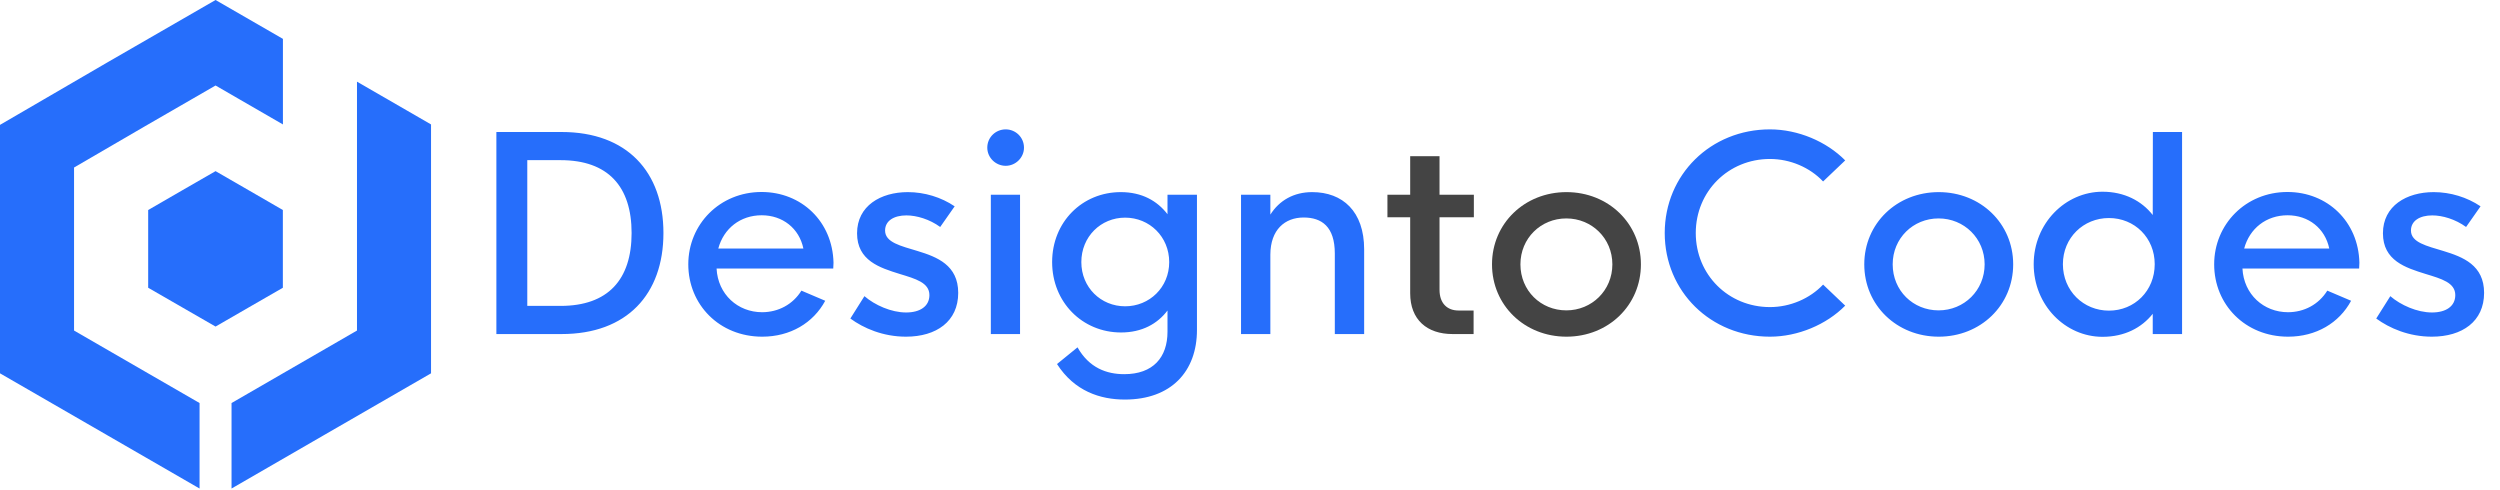
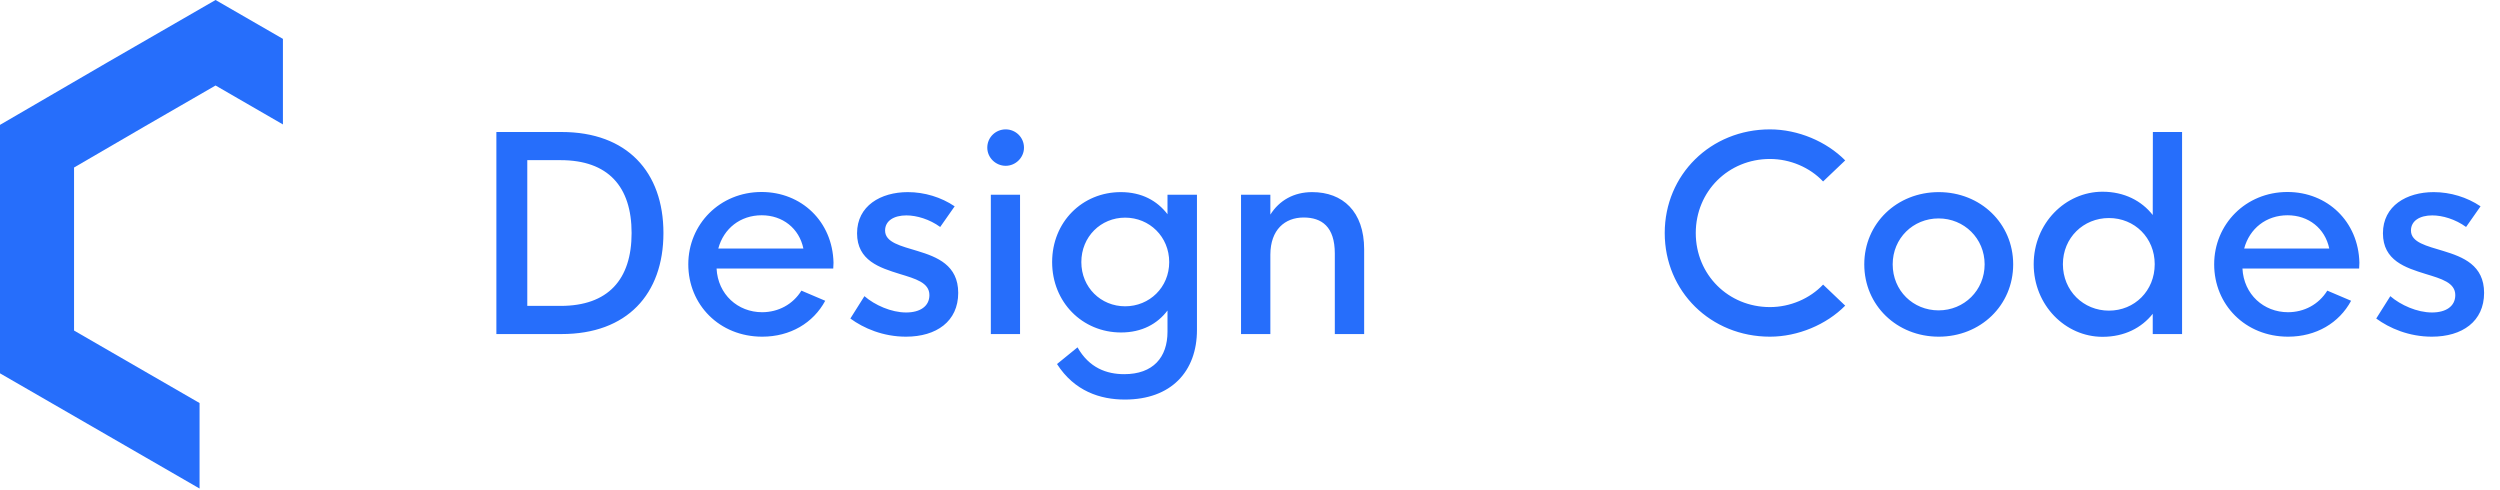
<svg xmlns="http://www.w3.org/2000/svg" width="464" height="91" viewBox="0 0 464 91" fill="none">
-   <path d="M42.974 74.803L53.131 68.933L66.256 61.349V55.228V46.193V31.024V15.156L80 23.096V46.193V69.289L60.003 80.831L42.974 90.671V74.803Z" fill="#266EFB" />
-   <path d="M40.007 0L19.997 11.542L8.231 18.387L0 23.176V39.096V69.289L19.997 80.831L37.039 90.671V74.803L26.869 68.933L13.744 61.349V31.09L26.869 23.453L40.007 15.868L52.511 23.096V7.215L40.007 0Z" fill="#266EFB" />
-   <path d="M40.007 60.61L33.754 57.009L27.502 53.408V46.193V38.978L33.754 35.364L40.007 31.763L46.246 35.364L52.498 38.978V46.193V53.408L46.246 57.009L40.007 60.61Z" fill="#266EFB" />
+   <path d="M40.007 0L19.997 11.542L0 23.176V39.096V69.289L19.997 80.831L37.039 90.671V74.803L26.869 68.933L13.744 61.349V31.09L26.869 23.453L40.007 15.868L52.511 23.096V7.215L40.007 0Z" fill="#266EFB" />
  <path d="M92.127 62H104.236C116.37 62 123.133 54.602 123.133 43.25C123.133 31.898 116.37 24.5 104.236 24.5H92.127V62ZM97.864 56.775V29.725H104.041C112.854 29.725 117.225 34.607 117.225 43.25C117.225 51.893 112.854 56.775 104.041 56.775H97.864ZM154.7 48.768C154.529 41.102 148.743 35.633 141.346 35.633C133.606 35.633 127.747 41.614 127.747 49.06C127.747 56.531 133.509 62.488 141.468 62.488C146.668 62.488 150.94 59.949 153.162 55.823L148.743 53.943C147.156 56.507 144.446 57.947 141.443 57.947C136.951 57.947 133.24 54.651 132.996 49.842H154.651L154.7 48.768ZM141.37 39.954C145.252 39.954 148.328 42.371 149.109 46.131H133.313C134.314 42.395 137.415 39.954 141.37 39.954ZM168.152 62.488C173.792 62.488 177.845 59.656 177.845 54.358C177.845 49.207 173.914 47.693 170.325 46.595C167.2 45.643 164.271 45.008 164.271 42.786C164.271 40.98 165.906 39.978 168.226 39.978C170.13 39.978 172.522 40.687 174.5 42.127L177.186 38.294C174.695 36.609 171.595 35.657 168.494 35.657C163.465 35.657 159.07 38.196 159.07 43.299C159.07 48.377 163.294 49.695 166.98 50.843C169.935 51.746 172.498 52.454 172.498 54.773C172.498 56.849 170.765 57.996 168.177 57.996C165.418 57.996 162.366 56.629 160.438 54.969L157.825 59.119C160.291 60.926 163.904 62.488 168.152 62.488ZM186.658 30.774C188.489 30.774 190.052 29.261 190.052 27.405C190.052 25.477 188.489 24.012 186.658 24.012C184.803 24.012 183.24 25.477 183.24 27.405C183.24 29.261 184.803 30.774 186.658 30.774ZM183.899 62H189.319V36.145H183.899V62ZM208.777 74.158C217.347 74.158 222.156 68.958 222.156 61.243V36.145H216.688V39.759C214.783 37.269 211.927 35.657 208.021 35.657C200.867 35.657 195.276 41.199 195.276 48.645C195.276 56.067 200.867 61.707 208.069 61.707C211.951 61.707 214.832 60.096 216.688 57.63V61.56C216.688 66.321 214.026 69.446 208.655 69.446C205.384 69.446 202.137 68.274 199.988 64.466L196.18 67.566C199.427 72.62 204.212 74.158 208.777 74.158ZM208.826 56.849C204.31 56.849 200.696 53.333 200.696 48.645C200.696 43.934 204.31 40.394 208.826 40.394C213.343 40.394 217.005 43.934 217.005 48.645C217.005 53.333 213.343 56.849 208.826 56.849ZM243.543 35.657C240.125 35.657 237.439 37.195 235.779 39.832V36.145H230.335V62H235.779V47.23C235.804 42.64 238.465 40.369 241.956 40.369C245.301 40.369 247.742 42.054 247.742 47.059V62H253.187V46.277C253.187 39.222 249.183 35.657 243.543 35.657ZM328.504 62.488C333.704 62.488 339.002 60.242 342.469 56.727L338.367 52.82C335.901 55.433 332.239 56.995 328.504 56.995C320.789 56.995 314.734 50.989 314.734 43.25C314.734 35.511 320.789 29.505 328.504 29.505C332.239 29.505 335.901 31.067 338.367 33.68L342.469 29.773C339.002 26.258 333.704 24.012 328.504 24.012C317.518 24.012 308.973 32.41 308.973 43.25C308.973 54.09 317.518 62.488 328.504 62.488ZM359.827 62.488C367.591 62.488 373.646 56.678 373.646 49.06C373.646 41.468 367.591 35.657 359.827 35.657C352.063 35.657 346.009 41.468 346.009 49.06C346.009 56.678 352.063 62.488 359.827 62.488ZM359.803 57.605C355.066 57.605 351.282 53.943 351.282 49.06C351.282 44.227 355.066 40.54 359.803 40.54C364.539 40.54 368.348 44.251 368.348 49.06C368.348 53.895 364.539 57.605 359.803 57.605ZM390.223 62.513C394.324 62.513 397.498 60.828 399.549 58.24V62H404.993V24.5H399.573L399.549 39.905C397.498 37.293 394.3 35.584 390.223 35.584C383.338 35.584 377.454 41.443 377.454 49.036C377.454 56.653 383.338 62.513 390.223 62.513ZM391.419 57.654C386.683 57.654 382.874 53.968 382.874 49.036C382.874 44.129 386.683 40.467 391.419 40.467C396.18 40.467 399.915 44.129 399.915 49.036C399.915 53.968 396.18 57.654 391.419 57.654ZM437.903 48.768C437.732 41.102 431.946 35.633 424.549 35.633C416.81 35.633 410.95 41.614 410.95 49.06C410.95 56.531 416.712 62.488 424.671 62.488C429.871 62.488 434.144 59.949 436.365 55.823L431.946 53.943C430.359 56.507 427.649 57.947 424.646 57.947C420.154 57.947 416.443 54.651 416.199 49.842H437.854L437.903 48.768ZM424.573 39.954C428.455 39.954 431.531 42.371 432.312 46.131H416.517C417.518 42.395 420.618 39.954 424.573 39.954ZM451.355 62.488C456.995 62.488 461.048 59.656 461.048 54.358C461.048 49.207 457.117 47.693 453.528 46.595C450.403 45.643 447.474 45.008 447.474 42.786C447.474 40.98 449.109 39.978 451.429 39.978C453.333 39.978 455.726 40.687 457.703 42.127L460.389 38.294C457.898 36.609 454.798 35.657 451.697 35.657C446.668 35.657 442.273 38.196 442.273 43.299C442.273 48.377 446.497 49.695 450.184 50.843C453.138 51.746 455.701 52.454 455.701 54.773C455.701 56.849 453.968 57.996 451.38 57.996C448.621 57.996 445.569 56.629 443.641 54.969L441.028 59.119C443.494 60.926 447.107 62.488 451.355 62.488Z" fill="#266EFB" />
-   <path d="M273.548 40.32V36.145H267.176V28.992H261.731V36.145H257.508V40.32H261.731V54.432C261.731 59.339 264.856 62 269.593 62H273.499V57.63H270.691C268.616 57.63 267.176 56.312 267.176 53.797V40.32H273.548ZM290.735 62.488C298.499 62.488 304.554 56.678 304.554 49.06C304.554 41.468 298.499 35.657 290.735 35.657C282.972 35.657 276.917 41.468 276.917 49.06C276.917 56.678 282.972 62.488 290.735 62.488ZM290.711 57.605C285.975 57.605 282.19 53.943 282.19 49.06C282.19 44.227 285.975 40.54 290.711 40.54C295.447 40.54 299.256 44.251 299.256 49.06C299.256 53.895 295.447 57.605 290.711 57.605Z" fill="#444444" />
</svg>